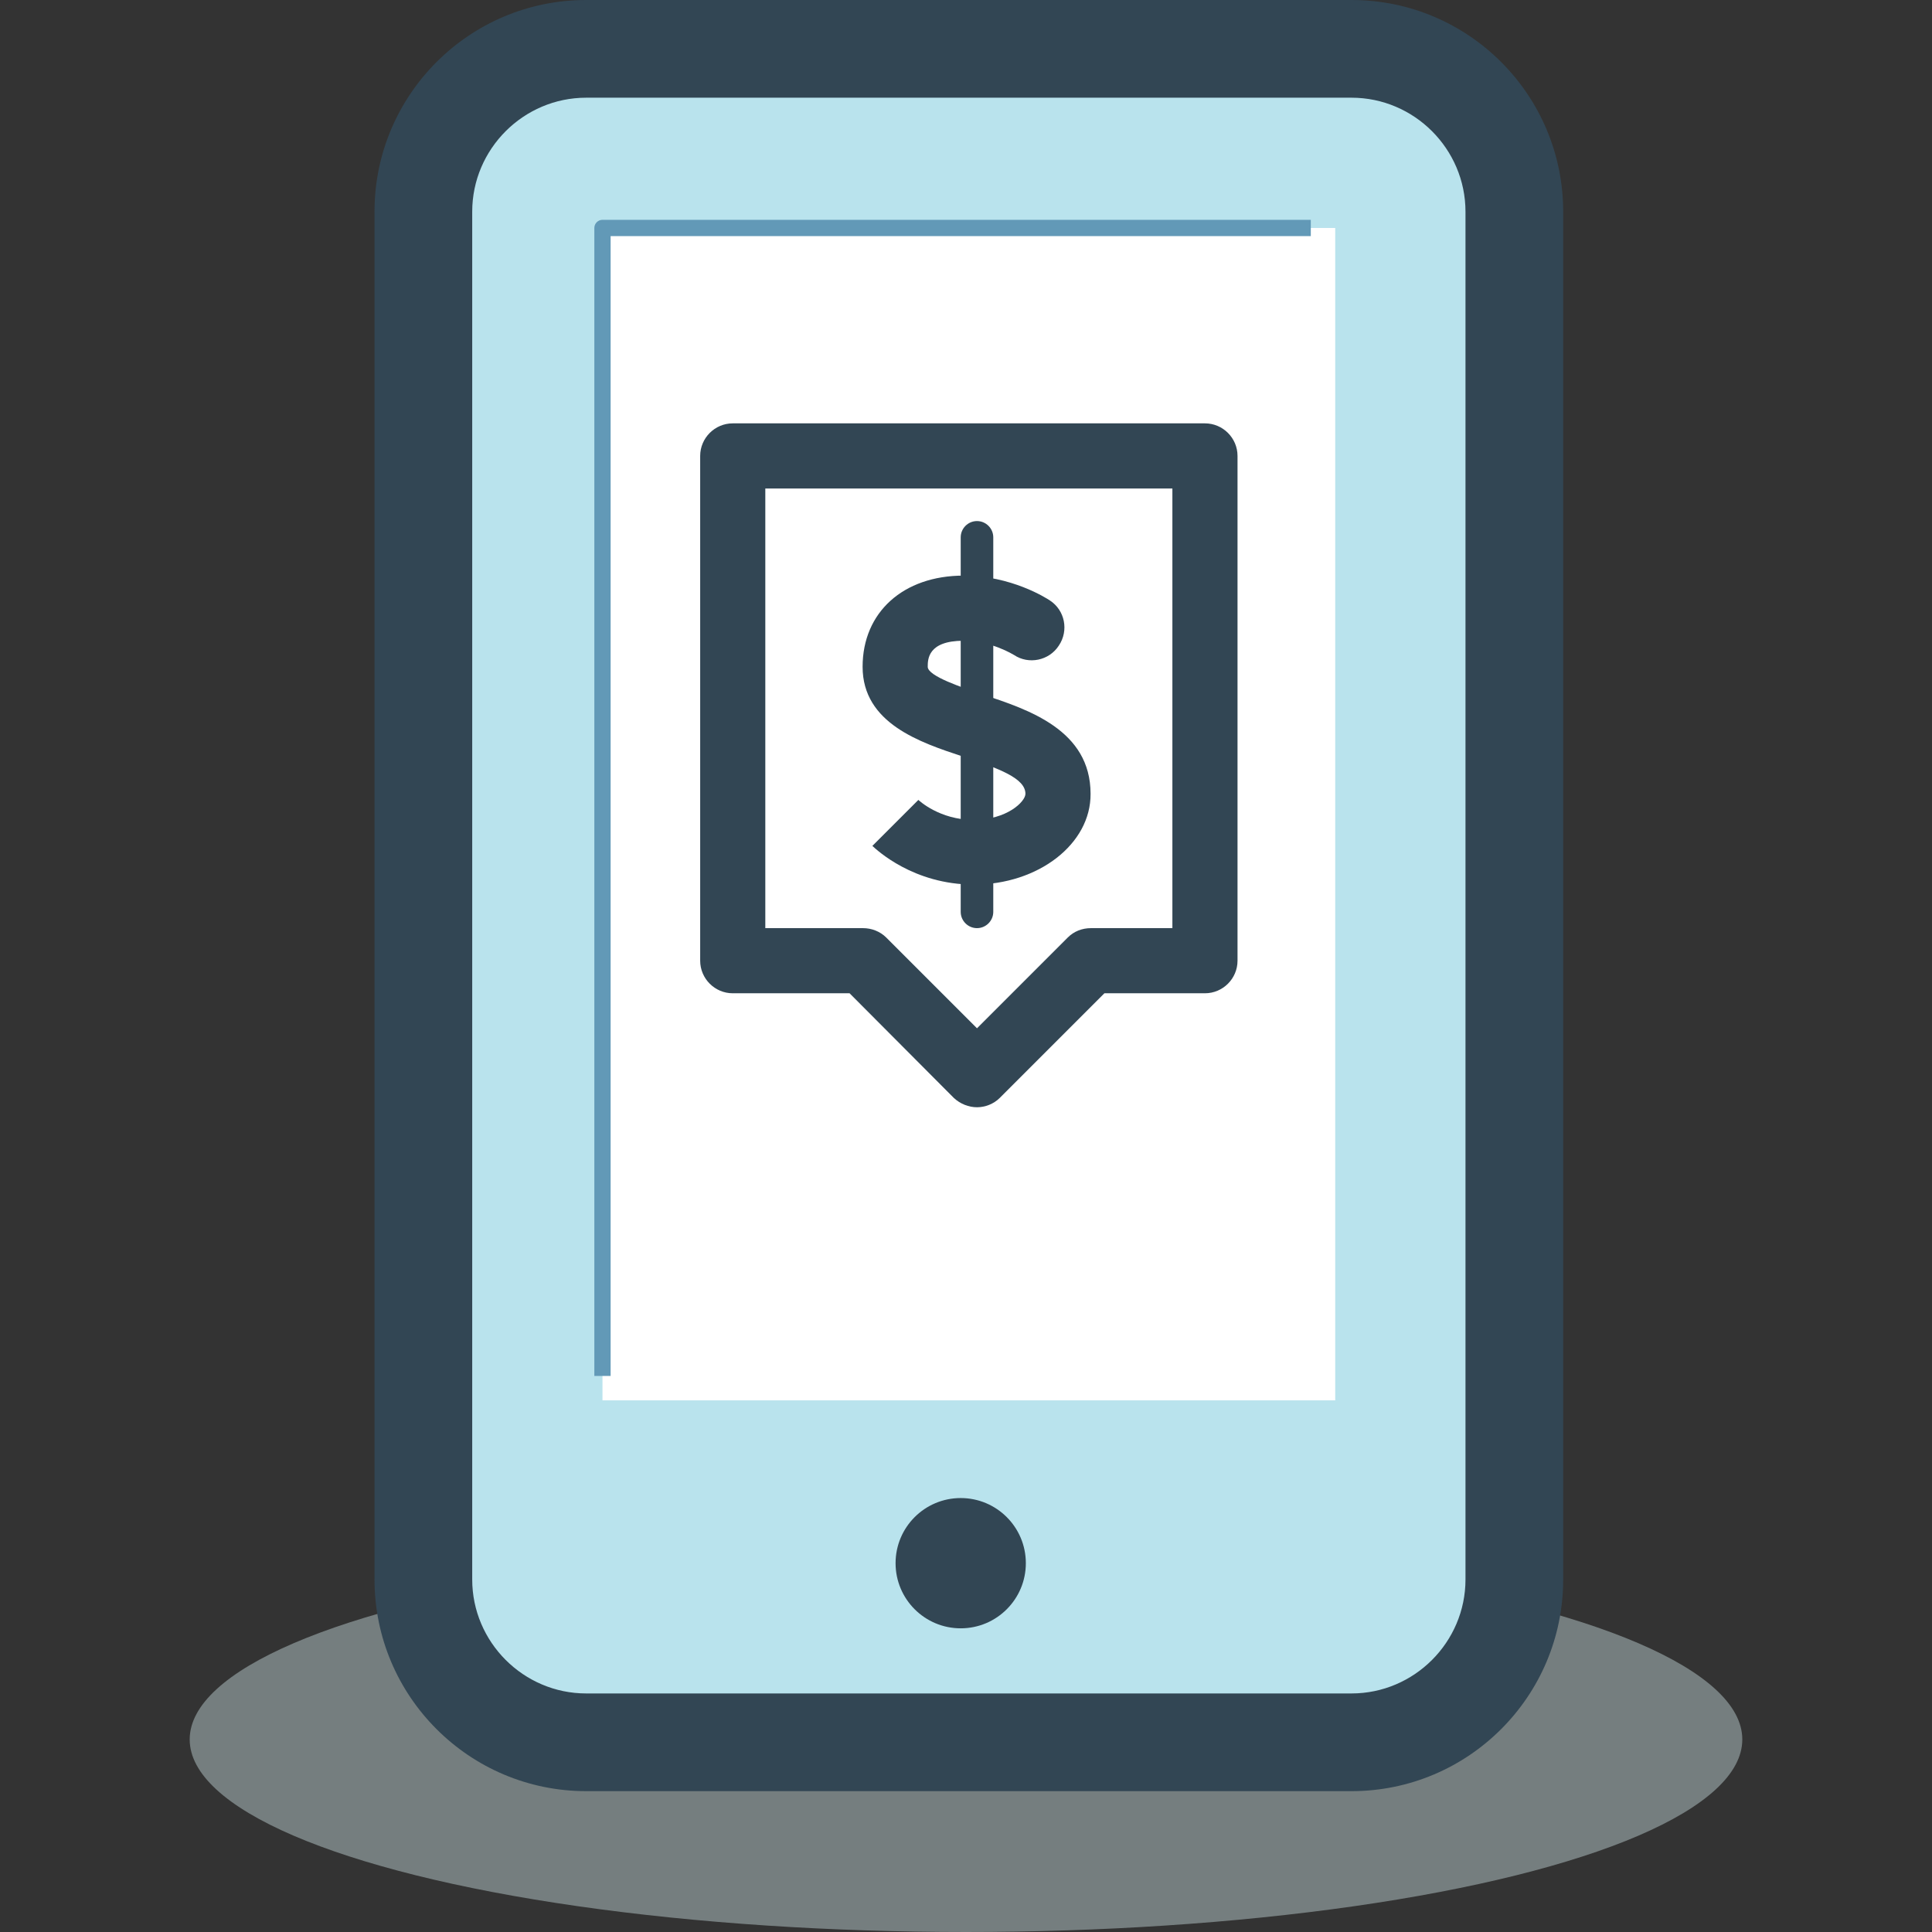
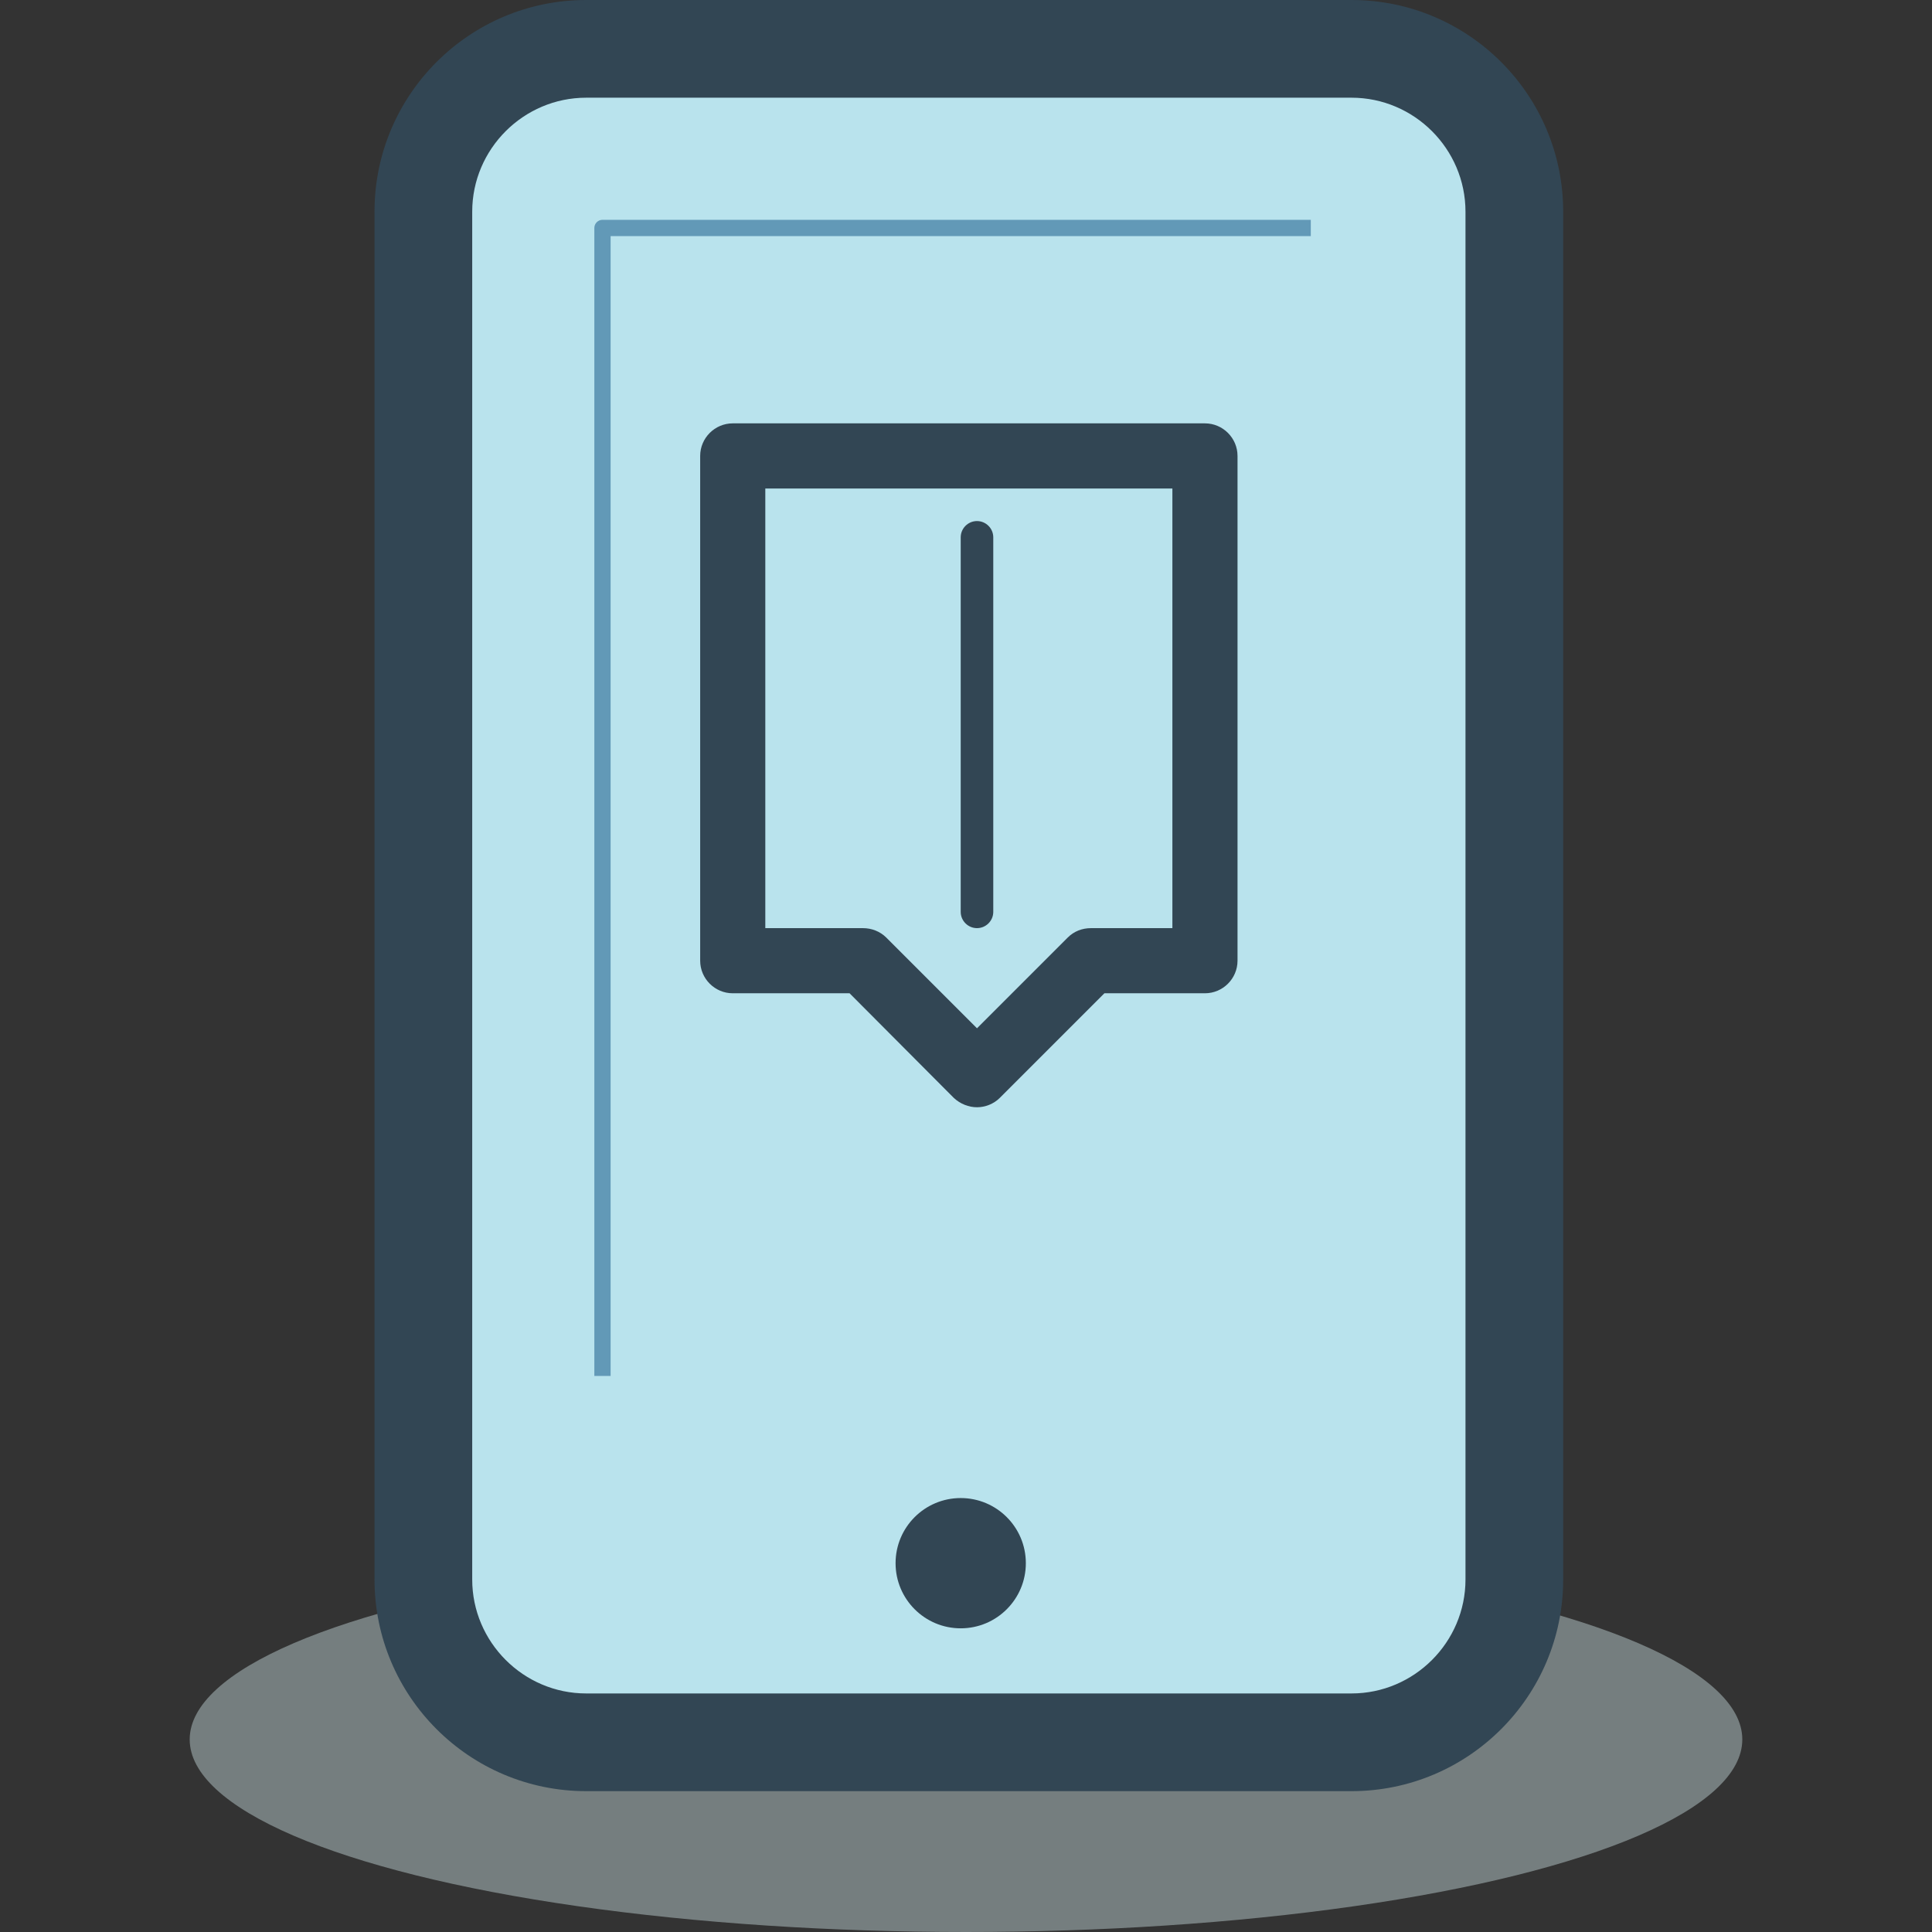
<svg xmlns="http://www.w3.org/2000/svg" version="1.1" id="Layer_1" x="0px" y="0px" viewBox="0 0 474.6 474.6" style="enable-background:new 0 0 474.6 474.6;" xml:space="preserve">
  <rect x="0" y="0" width="474.6" height="474.6" fill="#333333" stroke="none" />
  <ellipse style="opacity:0.5;fill:#B8CBCD;enable-background:new    ;" cx="237.3" cy="427.3" rx="190.7" ry="47.3" />
  <path style="fill:#B9E3ED;" d="M372,388c0,22-18,40-40,40H144c-22,0-40-18-40-40V52c0-22,18-40,40-40h188c22,0,40,18,40,40V388z" />
  <g>
    <path style="fill:#324654;" d="M332,440H144c-28.7,0-52-23.3-52-52V52c0-28.7,23.3-52,52-52h188c28.7,0,52,23.3,52,52v336   C384,416.7,360.7,440,332,440z M144,24c-15.4,0-28,12.6-28,28v336c0,15.4,12.6,28,28,28h188c15.4,0,28-12.6,28-28V52   c0-15.4-12.6-28-28-28H144z" />
    <circle style="fill:#324654;" cx="236" cy="384" r="16" />
  </g>
  <g>
-     <rect x="148" y="56" style="fill:#FFFFFF;" width="180" height="288" />
-     <polygon style="fill:#FFFFFF;" points="180,112 180,236 212,236 240,264 268,236 296,236 296,112  " />
-   </g>
+     </g>
  <g>
    <path style="fill:#324654;" d="M240,272c-2,0-4.1-0.8-5.7-2.3L208.7,244H180c-4.4,0-8-3.6-8-8V112c0-4.4,3.6-8,8-8h116   c4.4,0,8,3.6,8,8v124c0,4.4-3.6,8-8,8h-24.7l-25.7,25.7C244.1,271.2,242,272,240,272z M188,228h24c2.1,0,4.2,0.8,5.7,2.3l22.3,22.3   l22.3-22.3c1.5-1.5,3.5-2.3,5.7-2.3h20V120H188V228z" />
-     <path style="fill:#324654;" d="M239.2,217.3c-14.9,0-23.9-8.6-24.9-9.5l11.3-11.3c0.1,0.1,5.2,4.9,13.5,4.9   c8.3,0,12.8-4.5,12.8-6.4c0-3.8-6.4-6.2-15.5-9.2c-10.3-3.4-24.5-8.1-24.5-22c0-13.4,10-22.4,24.8-22.4c11.7,0,20.3,5.5,21.2,6.1   c3.7,2.4,4.7,7.4,2.2,11.1c-2.4,3.7-7.4,4.7-11,2.3c-0.2-0.1-5.6-3.5-12.4-3.5c-8.8,0-8.8,4.6-8.8,6.4c0,2.3,8.5,5.1,13.5,6.8   c11.2,3.7,26.5,8.7,26.5,24.4C268,207.3,255.1,217.3,239.2,217.3z" />
-     <path style="fill:#324654;" d="M240,228c-2.2,0-4-1.8-4-4v-92c0-2.2,1.8-4,4-4s4,1.8,4,4v92C244,226.2,242.2,228,240,228z" />
+     <path style="fill:#324654;" d="M240,228c-2.2,0-4-1.8-4-4v-92c0-2.2,1.8-4,4-4s4,1.8,4,4v92C244,226.2,242.2,228,240,228" />
  </g>
  <path style="fill:#6299B7;" d="M150,338h-4V56c0-1.1,0.9-2,2-2h174v4H150V338z" />
  <g>
</g>
  <g>
</g>
  <g>
</g>
  <g>
</g>
  <g>
</g>
  <g>
</g>
  <g>
</g>
  <g>
</g>
  <g>
</g>
  <g>
</g>
  <g>
</g>
  <g>
</g>
  <g>
</g>
  <g>
</g>
  <g>
</g>
</svg>